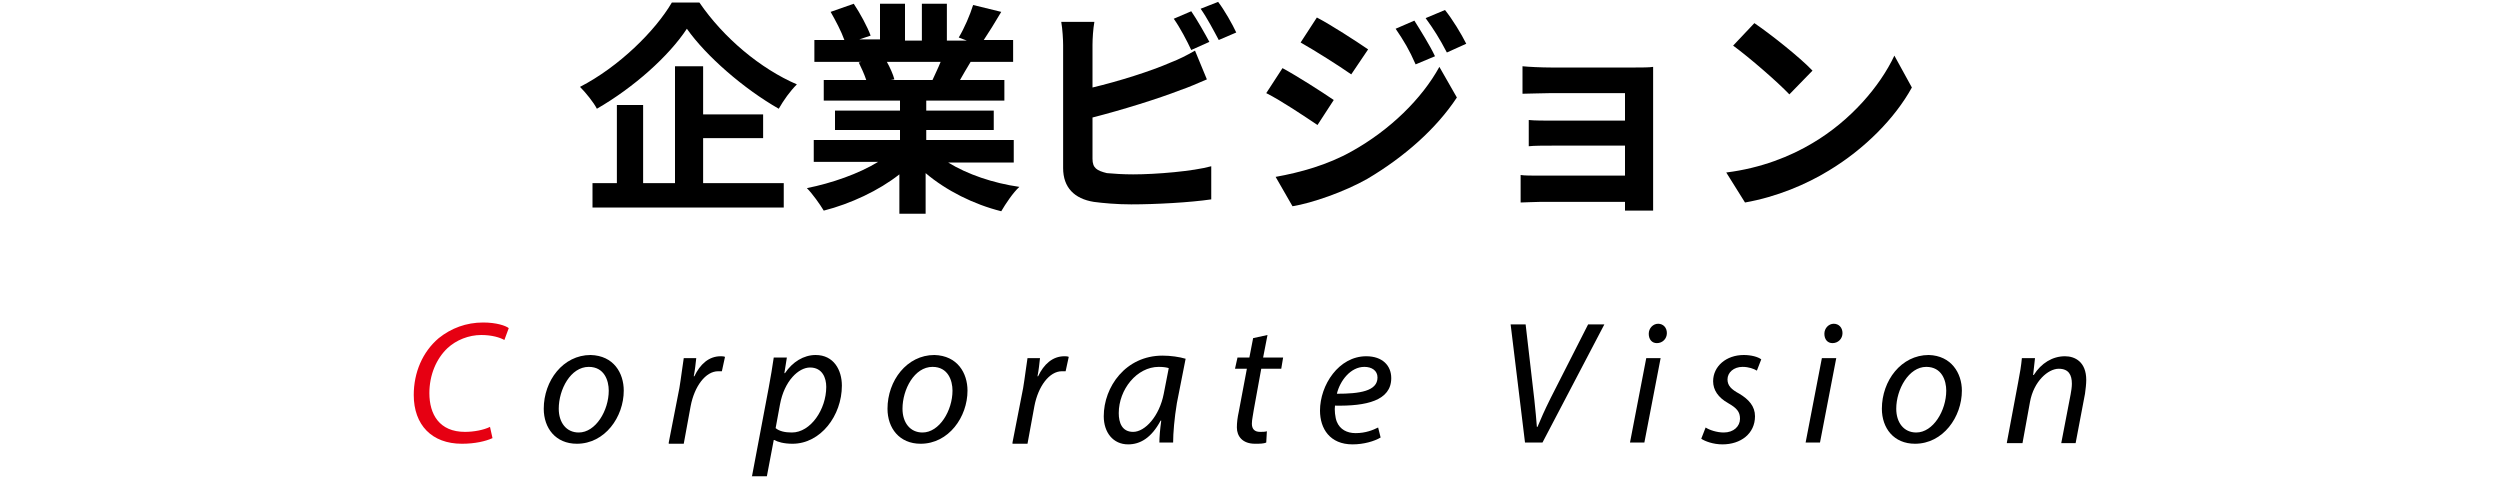
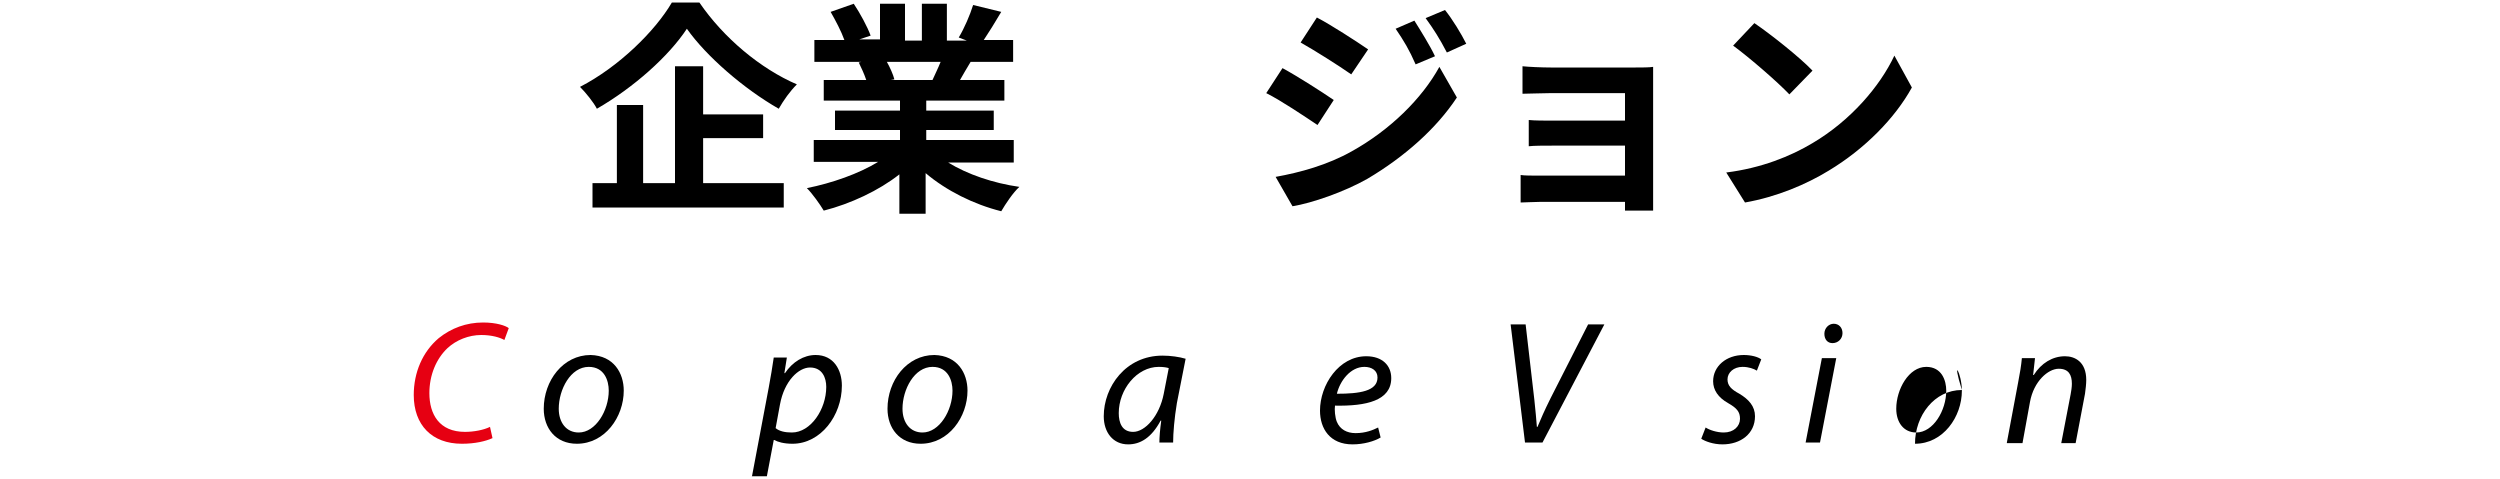
<svg xmlns="http://www.w3.org/2000/svg" version="1.1" id="レイヤー_1" x="0px" y="0px" width="400px" height="76.6px" viewBox="0 0 400 76.6" style="enable-background:new 0 0 400 76.6;" xml:space="preserve">
  <style type="text/css">
	.st0{fill:#E60012;}
</style>
  <g>
    <path d="M111.9,0.4c3.9,5.7,9.8,10.6,15.6,13.1c-1.1,1.1-2.1,2.5-2.9,3.9C119,14.2,113,9,109.9,4.6C107,9,101.4,14,95.5,17.4   c-0.5-1-1.8-2.6-2.7-3.5c6.2-3.2,12-8.9,14.7-13.5H111.9z M112.5,29.3h12.9v3.9H94.8v-3.9h3.9V16.8h4.2v12.5h5.1V10.6h4.5v7.7h9.6   v3.8h-9.6V29.3z" />
    <path d="M151.7,26c3.1,1.9,7.2,3.3,11.4,3.9c-1,0.9-2.2,2.7-2.9,3.9c-4.4-1.1-8.8-3.3-12.1-6.1v6.5h-4.2v-6.3   c-3.3,2.6-7.8,4.7-12.1,5.8c-0.6-1-1.8-2.7-2.7-3.6c4-0.8,8.3-2.3,11.4-4.2h-10.3v-3.5h13.8v-1.6h-10.4v-3.1h10.4v-1.6h-12.2v-3.3   h6.8c-0.3-0.9-0.8-2-1.2-2.8l0.4-0.1h-7.5V6.4h4.8c-0.5-1.4-1.4-3.1-2.2-4.5l3.7-1.3c1,1.5,2.2,3.7,2.7,5.1l-1.8,0.6h3.3V0.6h4v5.9   h2.7V0.6h4v5.9h3.2L153.4,6c0.9-1.5,1.8-3.6,2.3-5.2l4.5,1.1c-1,1.7-2,3.3-2.8,4.5h4.7v3.5h-6.8c-0.6,1-1.2,2-1.7,2.9h7.1v3.3   h-12.5v1.6h10.8v3.1h-10.8v1.6h14V26H151.7z M141.9,9.9c0.5,0.9,1,2,1.2,2.8l-0.6,0.1h6.7c0.4-0.9,0.9-1.9,1.3-2.9H141.9z" />
-     <path d="M174.8,25.4c0,1.5,0.7,1.9,2.3,2.3c1.1,0.1,2.6,0.2,4.2,0.2c3.7,0,9.6-0.5,12.5-1.3v5.3c-3.4,0.5-8.9,0.8-12.8,0.8   c-2.3,0-4.5-0.2-6-0.4c-3.1-0.5-4.9-2.3-4.9-5.4V7.2c0-0.8-0.1-2.6-0.3-3.7h5.3c-0.2,1.1-0.3,2.7-0.3,3.7V14c4.2-1,9.3-2.6,12.5-4   c1.3-0.5,2.5-1.1,3.9-1.9l1.9,4.6c-1.4,0.6-3,1.3-4.2,1.7c-3.6,1.4-9.4,3.2-14.1,4.4V25.4z M190.6,8c-0.7-1.5-1.8-3.6-2.8-5   l2.8-1.2c0.9,1.3,2.2,3.6,2.9,4.9L190.6,8z M194.9,0.3c1,1.3,2.3,3.6,2.9,4.9l-2.8,1.2c-0.8-1.5-1.9-3.6-2.9-5L194.9,0.3z" />
    <path d="M213.4,16l-2.6,4c-2.1-1.4-5.8-3.9-8.2-5.1l2.6-4C207.6,12.2,211.5,14.7,213.4,16z M216.3,24.2c6.1-3.4,11.2-8.4,14-13.5   l2.8,4.9c-3.3,5-8.4,9.5-14.3,13c-3.7,2.1-8.9,3.9-12,4.4l-2.7-4.7C208,27.6,212.4,26.4,216.3,24.2z M218.9,7.9l-2.7,4   c-2-1.4-5.8-3.8-8.1-5.1l2.6-4C213,4,217,6.6,218.9,7.9z M229.6,9l-3.1,1.3c-1-2.3-1.9-3.8-3.2-5.7l3-1.3   C227.3,4.9,228.8,7.3,229.6,9z M234.6,7l-3.1,1.4c-1.2-2.3-2.1-3.7-3.4-5.5l3.1-1.3C232.4,3.1,233.8,5.4,234.6,7z" />
    <path d="M264.5,31.3c0,0.6,0,1.8,0,2.4H260c0-0.3,0-0.9,0-1.4h-13.6c-1,0-2.5,0.1-3.1,0.1V28c0.6,0.1,1.8,0.1,3.1,0.1h13.6v-4.8   h-11.5c-1.4,0-3.1,0-3.9,0.1v-4.2c0.9,0.1,2.6,0.1,3.9,0.1h11.5v-4.4h-11.9c-1.3,0-3.6,0.1-4.5,0.1v-4.4c0.9,0.1,3.1,0.2,4.5,0.2   h13.6c0.9,0,2.2,0,2.8-0.1c0,0.5,0,1.7,0,2.4V31.3z" />
    <path d="M290,22.9c6.1-3.6,10.8-9.1,13.1-14l2.8,5.1c-2.7,4.9-7.5,9.8-13.3,13.3c-3.6,2.2-8.3,4.2-13.4,5.1l-3-4.8   C281.8,26.9,286.5,25,290,22.9z M290,11.3l-3.7,3.8c-1.9-2-6.4-5.9-9-7.8l3.4-3.6C283.2,5.4,287.9,9.1,290,11.3z" />
  </g>
  <g>
    <path class="st0" d="M78.8,70.1C77.7,70.6,76,71,73.9,71c-4.8,0-7.7-3-7.7-7.8c0-3.6,1.4-6.9,4-9.1c2-1.6,4.4-2.5,7.1-2.5   c2.1,0,3.6,0.5,4.1,0.9l-0.7,1.9c-0.7-0.4-2-0.8-3.7-0.8c-2,0-4,0.8-5.4,2.1c-1.8,1.7-2.9,4.3-2.9,7.2c0,3.4,1.6,6.2,5.7,6.2   c1.4,0,3-0.3,4-0.8L78.8,70.1z" />
    <path d="M99.8,62.5c0,4.2-3,8.5-7.5,8.5c-3.4,0-5.3-2.5-5.3-5.6c0-4.5,3.1-8.6,7.5-8.6C98.2,56.9,99.8,59.7,99.8,62.5z M89.4,65.4   c0,2.2,1.2,3.8,3.2,3.8c2.7,0,4.8-3.5,4.8-6.7c0-1.6-0.7-3.8-3.2-3.8C91.3,58.7,89.4,62.3,89.4,65.4z" />
-     <path d="M107,70.8l1.7-8.7c0.3-1.8,0.5-3.6,0.7-4.8h2c-0.1,0.9-0.2,1.9-0.4,2.9h0.1c0.9-1.9,2.3-3.2,4.2-3.2c0.2,0,0.5,0,0.7,0.1   l-0.5,2.3c-0.2,0-0.4,0-0.6,0c-2,0-3.8,2.4-4.4,5.6l-1.1,6H107z" />
    <path d="M120.3,76.3L123,62c0.3-1.6,0.6-3.4,0.8-4.8h2.1l-0.4,2.5h0.1c1.2-1.8,3-2.9,4.9-2.9c2.9,0,4.2,2.4,4.2,4.9   c0,4.8-3.4,9.3-7.9,9.3c-1.4,0-2.4-0.3-2.9-0.6h-0.1l-1.1,5.8H120.3z M124.1,68.5c0.6,0.5,1.5,0.7,2.6,0.7c3,0,5.5-3.7,5.5-7.3   c0-1.4-0.6-3.1-2.6-3.1c-1.8,0-4.1,2.1-4.8,5.9L124.1,68.5z" />
    <path d="M154.8,62.5c0,4.2-3,8.5-7.5,8.5c-3.4,0-5.3-2.5-5.3-5.6c0-4.5,3.1-8.6,7.5-8.6C153.2,56.9,154.8,59.7,154.8,62.5z    M144.4,65.4c0,2.2,1.2,3.8,3.2,3.8c2.7,0,4.8-3.5,4.8-6.7c0-1.6-0.7-3.8-3.2-3.8C146.3,58.7,144.4,62.3,144.4,65.4z" />
-     <path d="M162,70.8l1.7-8.7c0.3-1.8,0.5-3.6,0.7-4.8h2c-0.1,0.9-0.2,1.9-0.4,2.9h0.1c0.9-1.9,2.3-3.2,4.2-3.2c0.2,0,0.5,0,0.7,0.1   l-0.5,2.3c-0.2,0-0.4,0-0.6,0c-2,0-3.8,2.4-4.4,5.6l-1.1,6H162z" />
    <path d="M185.5,70.8c0-0.8,0.1-2.1,0.3-3.5h-0.1c-1.5,2.8-3.3,3.8-5.2,3.8c-2.4,0-3.9-1.9-3.9-4.5c0-4.7,3.5-9.7,9.4-9.7   c1.3,0,2.7,0.2,3.7,0.5l-1.4,7.1c-0.4,2.4-0.6,4.8-0.6,6.3H185.5z M187,58.9c-0.3-0.1-0.8-0.2-1.6-0.2c-3.5,0-6.4,3.6-6.4,7.4   c0,1.5,0.5,3,2.3,3c1.9,0,4.2-2.5,4.9-6.1L187,58.9z" />
-     <path d="M202.8,53.6l-0.7,3.6h3.2L205,59h-3.2l-1.2,6.6c-0.1,0.8-0.3,1.5-0.3,2.2c0,0.8,0.4,1.3,1.3,1.3c0.4,0,0.8,0,1.1-0.1   l-0.1,1.8c-0.4,0.2-1.1,0.2-1.8,0.2c-2,0-2.9-1.2-2.9-2.6c0-0.8,0.1-1.6,0.3-2.5l1.3-6.9h-1.9l0.4-1.8h1.9l0.6-3.1L202.8,53.6z" />
    <path d="M220.9,70c-1,0.6-2.7,1.1-4.5,1.1c-3.6,0-5.2-2.5-5.2-5.4c0-4.1,3-8.7,7.4-8.7c2.6,0,4,1.5,4,3.5c0,3.6-4,4.5-9,4.4   c-0.1,0.6,0,1.9,0.3,2.6c0.5,1.2,1.6,1.8,3,1.8c1.6,0,2.8-0.5,3.6-0.9L220.9,70z M218.3,58.7c-2.2,0-3.9,2.2-4.4,4.3   c3.6,0,6.5-0.4,6.5-2.6C220.4,59.3,219.5,58.7,218.3,58.7z" />
    <path d="M244,70.8l-2.3-18.9h2.4l1.4,12.1c0.2,1.9,0.3,3,0.4,4.3h0.1c0.5-1.2,1.1-2.6,2.1-4.6l6-11.8h2.6l-9.9,18.9H244z" />
-     <path d="M260.8,70.8l2.6-13.5h2.3l-2.6,13.5H260.8z M263.8,53.4c0-0.9,0.7-1.6,1.5-1.6c0.8,0,1.4,0.6,1.4,1.5   c0,0.9-0.7,1.6-1.6,1.6C264.3,54.9,263.8,54.3,263.8,53.4z" />
    <path d="M272.9,68.4c0.6,0.4,1.8,0.8,2.9,0.8c1.6,0,2.6-1,2.6-2.2c0-1.1-0.5-1.7-1.9-2.5c-1.6-0.9-2.4-2.1-2.4-3.5   c0-2.4,2.1-4.2,4.9-4.2c1.2,0,2.3,0.3,2.8,0.7l-0.7,1.8c-0.5-0.3-1.3-0.6-2.3-0.6c-1.4,0-2.4,0.9-2.4,2c0,1,0.6,1.6,1.9,2.3   c1.5,0.9,2.5,2,2.5,3.6c0,2.8-2.3,4.5-5.2,4.5c-1.5,0-2.8-0.5-3.4-0.9L272.9,68.4z" />
    <path d="M288.9,70.8l2.6-13.5h2.3l-2.6,13.5H288.9z M291.9,53.4c0-0.9,0.7-1.6,1.5-1.6c0.8,0,1.4,0.6,1.4,1.5   c0,0.9-0.7,1.6-1.6,1.6C292.4,54.9,291.9,54.3,291.9,53.4z" />
-     <path d="M313.9,62.5c0,4.2-3,8.5-7.5,8.5c-3.4,0-5.3-2.5-5.3-5.6c0-4.5,3.1-8.6,7.5-8.6C312.2,56.9,313.9,59.7,313.9,62.5z    M303.4,65.4c0,2.2,1.2,3.8,3.2,3.8c2.7,0,4.8-3.5,4.8-6.7c0-1.6-0.7-3.8-3.2-3.8C305.4,58.7,303.4,62.3,303.4,65.4z" />
+     <path d="M313.9,62.5c0,4.2-3,8.5-7.5,8.5c0-4.5,3.1-8.6,7.5-8.6C312.2,56.9,313.9,59.7,313.9,62.5z    M303.4,65.4c0,2.2,1.2,3.8,3.2,3.8c2.7,0,4.8-3.5,4.8-6.7c0-1.6-0.7-3.8-3.2-3.8C305.4,58.7,303.4,62.3,303.4,65.4z" />
    <path d="M321.1,70.8l1.8-9.6c0.3-1.5,0.5-2.8,0.6-3.9h2.1l-0.3,2.7h0.1c1.2-1.9,3-3,5-3c1.6,0,3.4,0.9,3.4,3.8   c0,0.6-0.1,1.5-0.2,2.2l-1.5,7.9h-2.3l1.5-7.8c0.1-0.5,0.2-1.2,0.2-1.7c0-1.4-0.5-2.4-2.1-2.4c-1.7,0-4,2-4.6,5.3l-1.2,6.6H321.1z" />
  </g>
</svg>